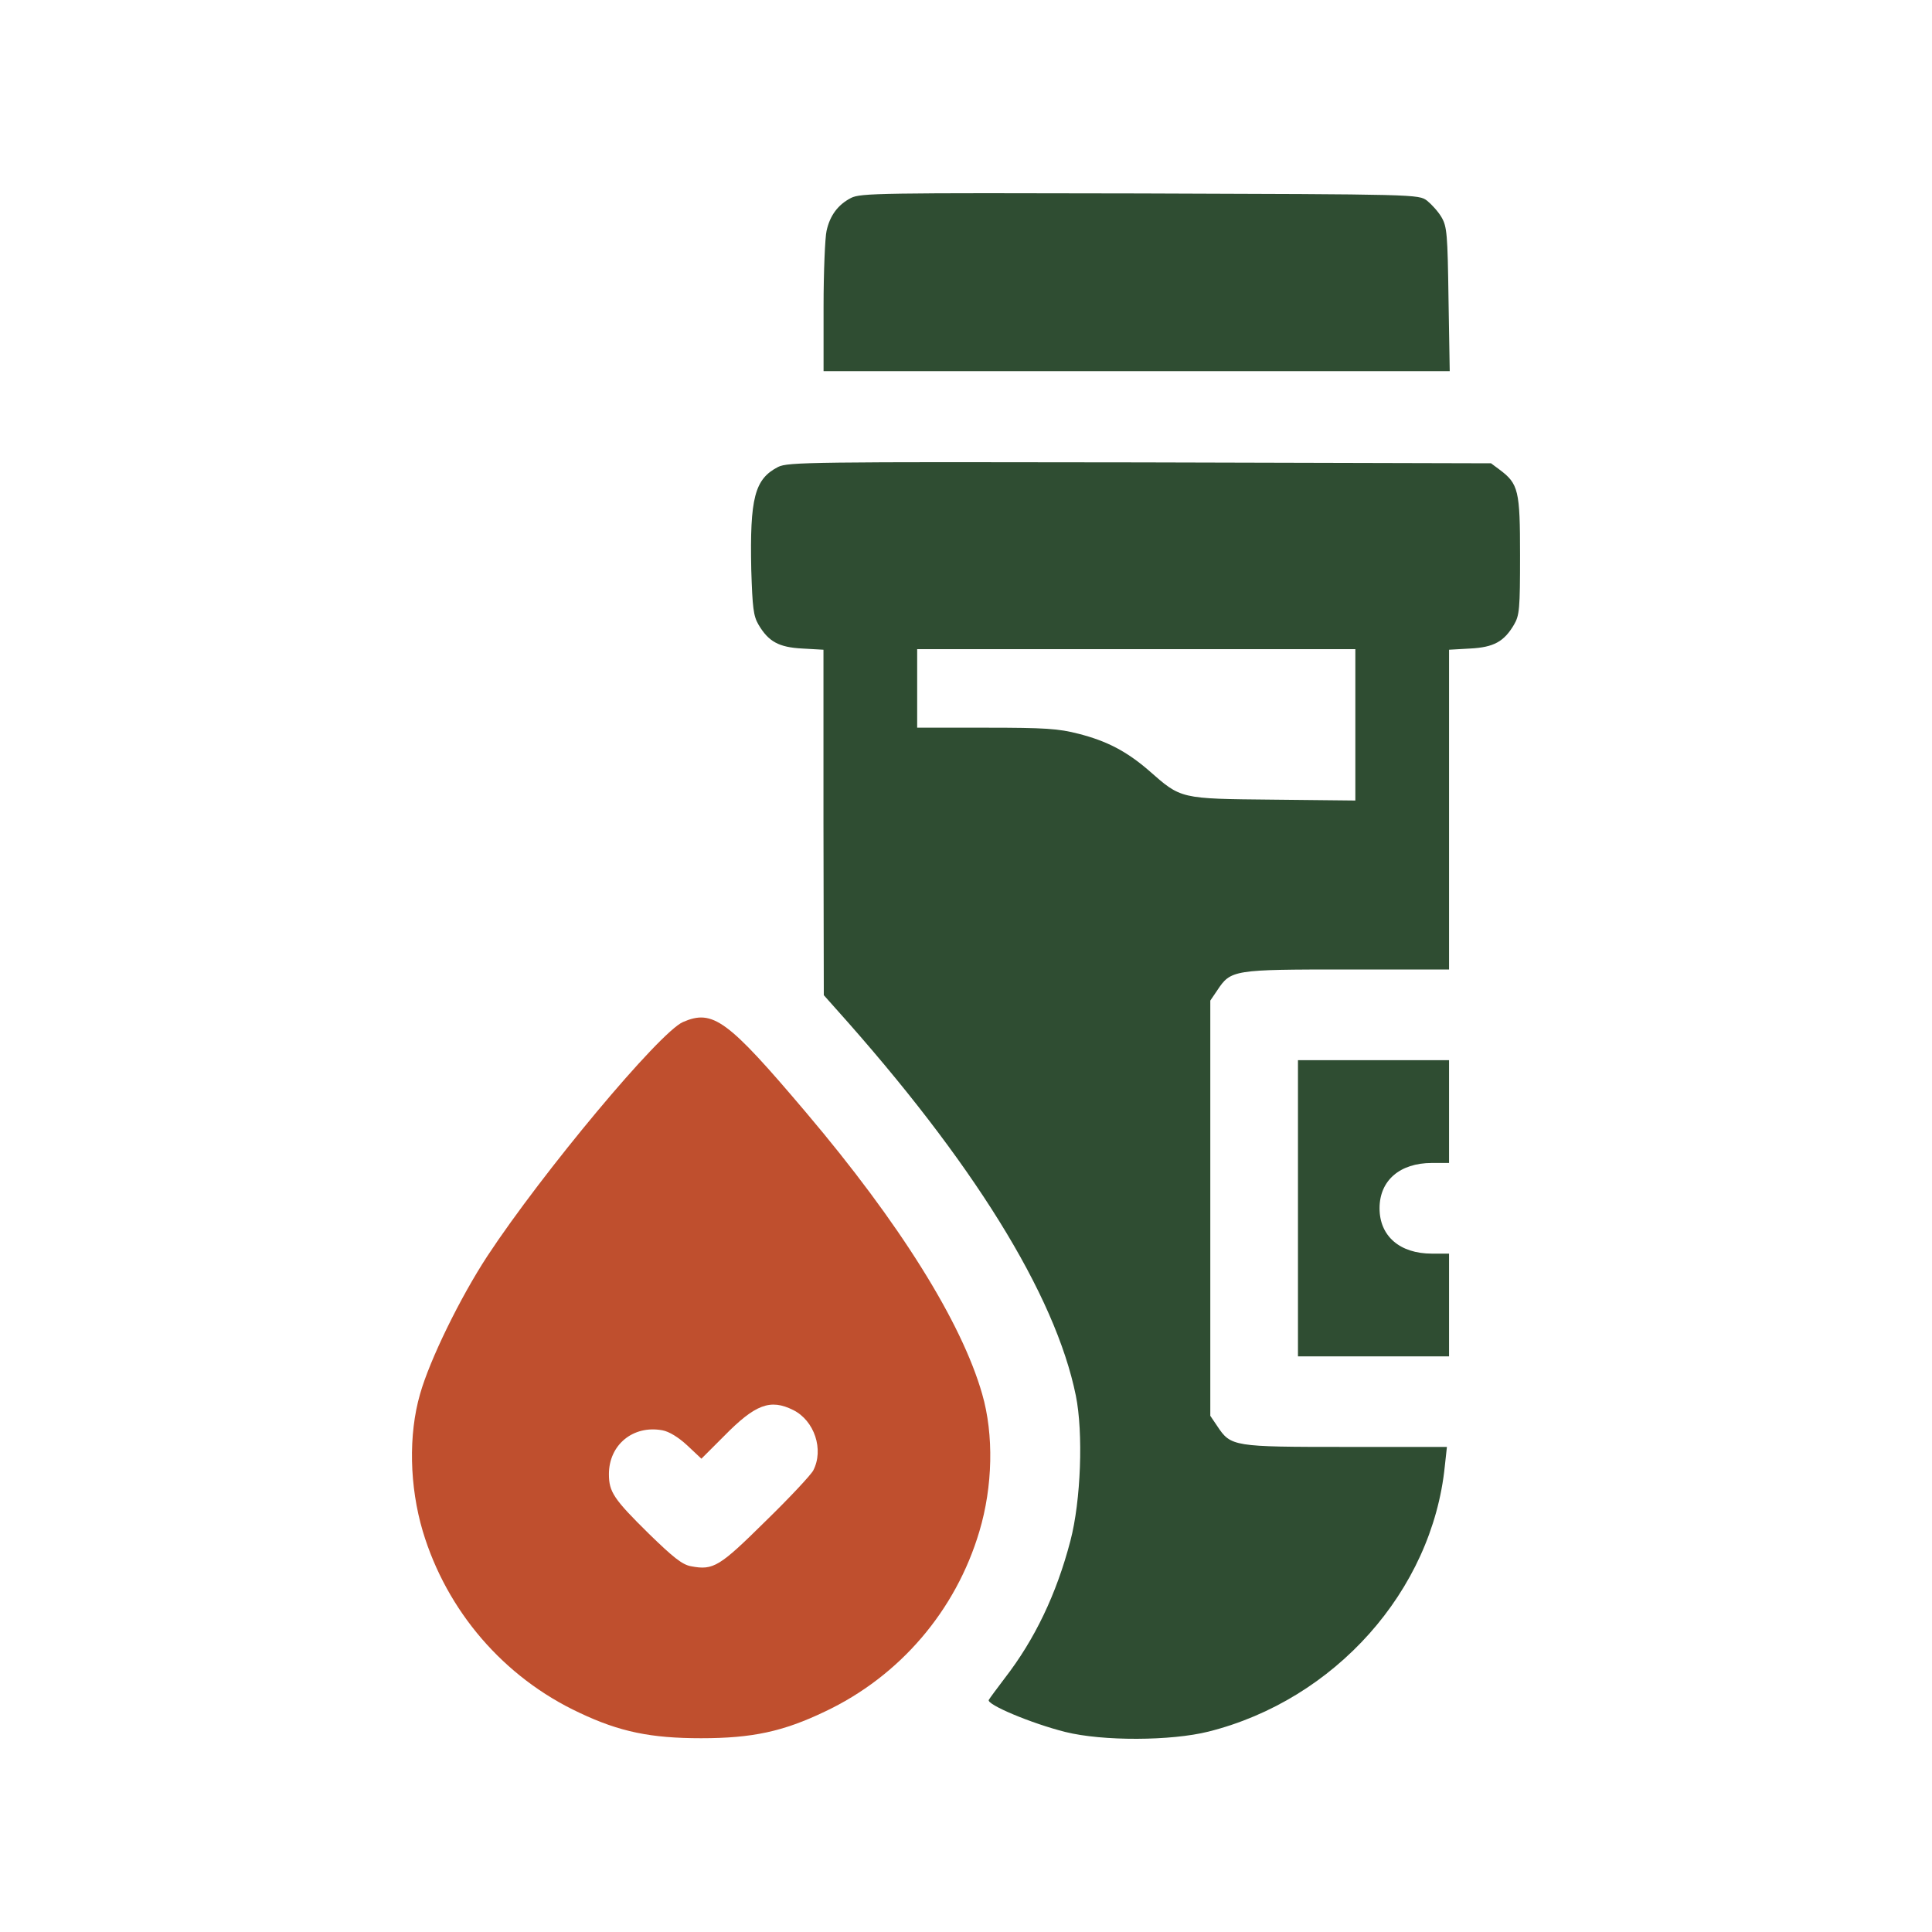
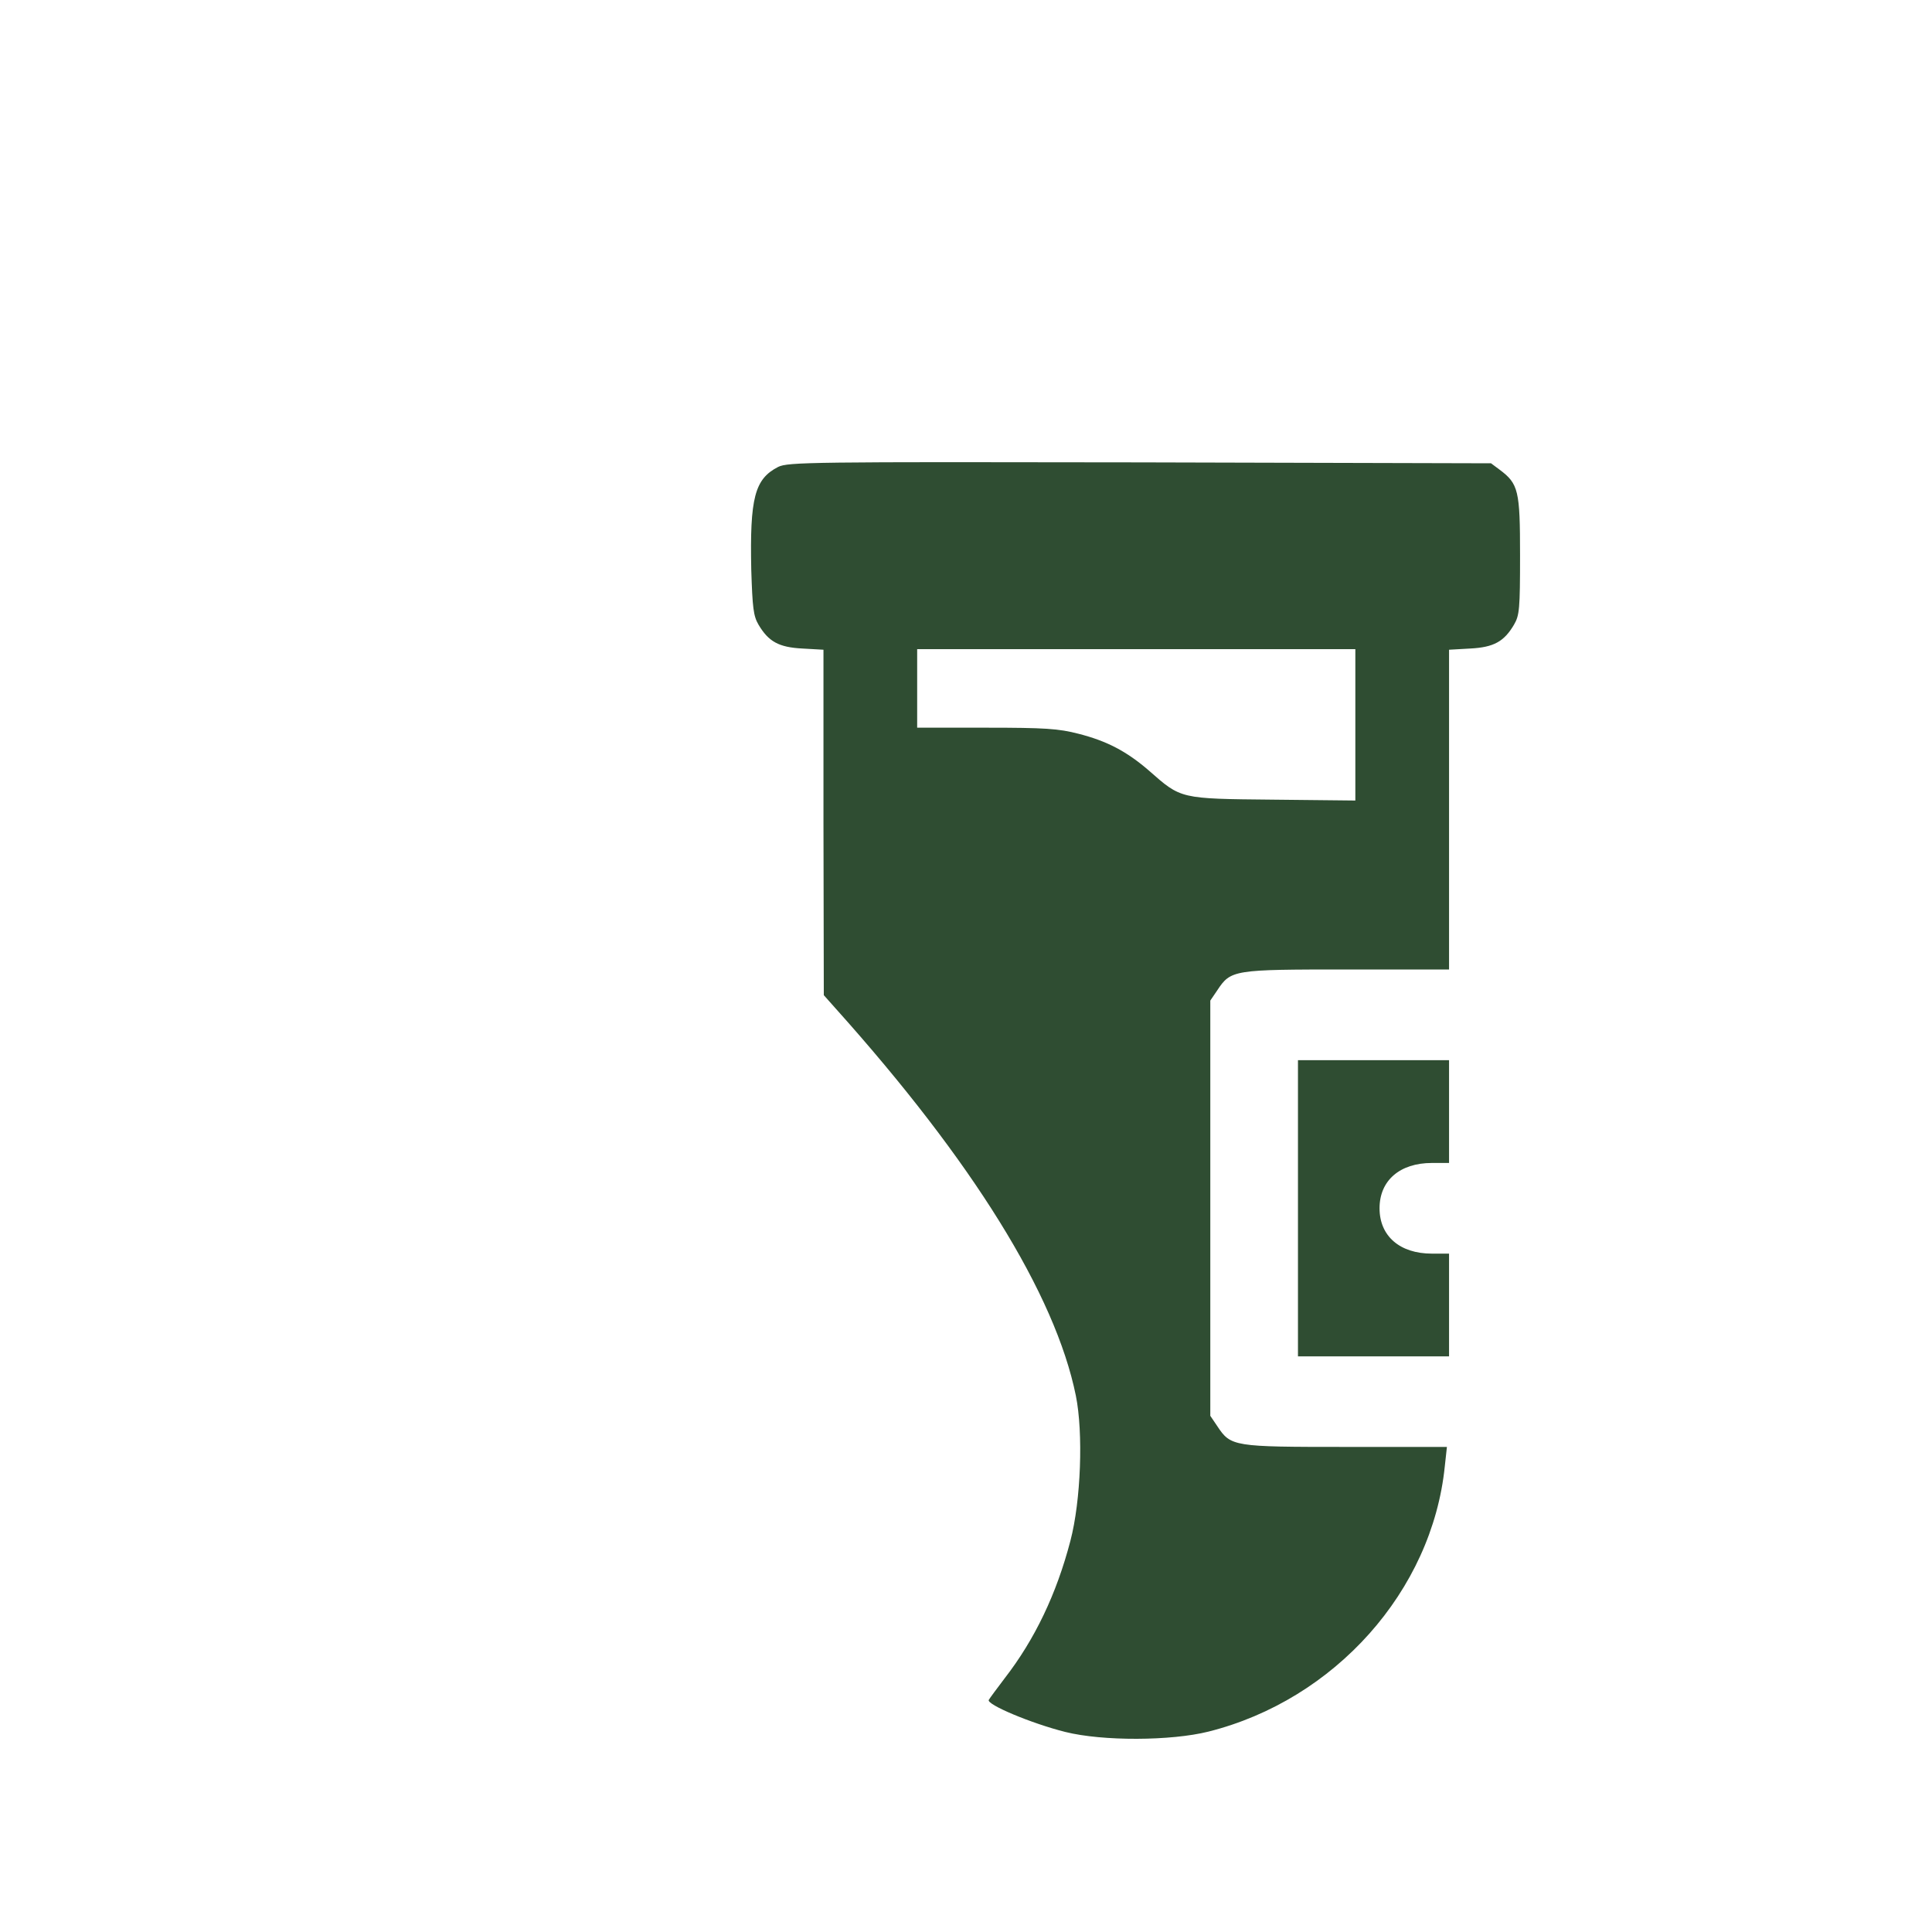
<svg xmlns="http://www.w3.org/2000/svg" fill="none" viewBox="0 0 40 40" height="40" width="40">
-   <path fill="#2F4D32" d="M17.62 4.098C17.351 4.236 17.182 4.461 17.113 4.78C17.082 4.912 17.051 5.625 17.051 6.351V7.684H23.533H30.015L29.99 6.194C29.971 4.843 29.958 4.693 29.846 4.499C29.777 4.38 29.639 4.23 29.546 4.155C29.37 4.023 29.352 4.023 23.602 4.005C18.202 3.992 17.82 3.998 17.62 4.098Z" />
  <path fill="#2F4D32" d="M16.111 9.667C15.623 9.917 15.523 10.311 15.554 11.794C15.579 12.583 15.598 12.752 15.704 12.933C15.911 13.283 16.123 13.402 16.611 13.427L17.049 13.452V17.031L17.056 20.604L17.306 20.885C20.134 24.039 21.848 26.798 22.274 28.894C22.43 29.663 22.38 31.071 22.161 31.903C21.873 33.005 21.423 33.943 20.803 34.744C20.647 34.95 20.497 35.151 20.472 35.194C20.416 35.288 21.354 35.682 22.055 35.858C22.831 36.052 24.245 36.045 25.02 35.851C27.636 35.194 29.651 32.936 29.913 30.358L29.957 29.957H27.867C25.534 29.957 25.483 29.951 25.202 29.526L25.058 29.313V25.015V20.716L25.202 20.504C25.483 20.078 25.534 20.072 27.892 20.072H30.001V16.762V13.452L30.439 13.427C30.927 13.402 31.14 13.283 31.346 12.933C31.459 12.739 31.471 12.608 31.471 11.5C31.471 10.155 31.44 10.017 31.046 9.723L30.87 9.592L23.6 9.573C16.774 9.561 16.317 9.567 16.111 9.667ZM28.061 15.01V16.574L26.359 16.556C24.42 16.537 24.457 16.543 23.788 15.955C23.325 15.555 22.918 15.342 22.33 15.192C21.917 15.085 21.636 15.066 20.416 15.066H18.989V14.253V13.44H23.525H28.061V15.01Z" />
-   <path fill="#BF4F2E" d="M14.14 21.16C13.652 21.373 11.225 24.282 10.092 26.003C9.523 26.872 8.897 28.155 8.697 28.862C8.453 29.706 8.478 30.776 8.753 31.702C9.248 33.354 10.43 34.731 12.001 35.463C12.833 35.857 13.477 35.988 14.516 35.988C15.573 35.988 16.211 35.851 17.075 35.438C18.627 34.706 19.79 33.348 20.278 31.702C20.554 30.776 20.579 29.706 20.335 28.862C19.909 27.373 18.627 25.321 16.687 23.031C15.06 21.11 14.76 20.891 14.14 21.16ZM16.424 29.194C16.862 29.413 17.062 30.013 16.837 30.445C16.787 30.539 16.343 31.014 15.848 31.496C14.898 32.434 14.772 32.516 14.309 32.428C14.128 32.397 13.94 32.247 13.433 31.753C12.708 31.039 12.607 30.889 12.607 30.52C12.607 29.913 13.108 29.5 13.715 29.613C13.853 29.638 14.047 29.757 14.228 29.925L14.522 30.201L14.991 29.732C15.636 29.075 15.949 28.956 16.424 29.194Z" />
  <path fill="#2F4D32" d="M26.873 25.016V28.082H28.437H30.001V27.018V25.955H29.645C28.982 25.955 28.562 25.592 28.562 25.016C28.562 24.441 28.982 24.078 29.645 24.078H30.001V23.014V21.95H28.437H26.873V25.016Z" />
</svg>